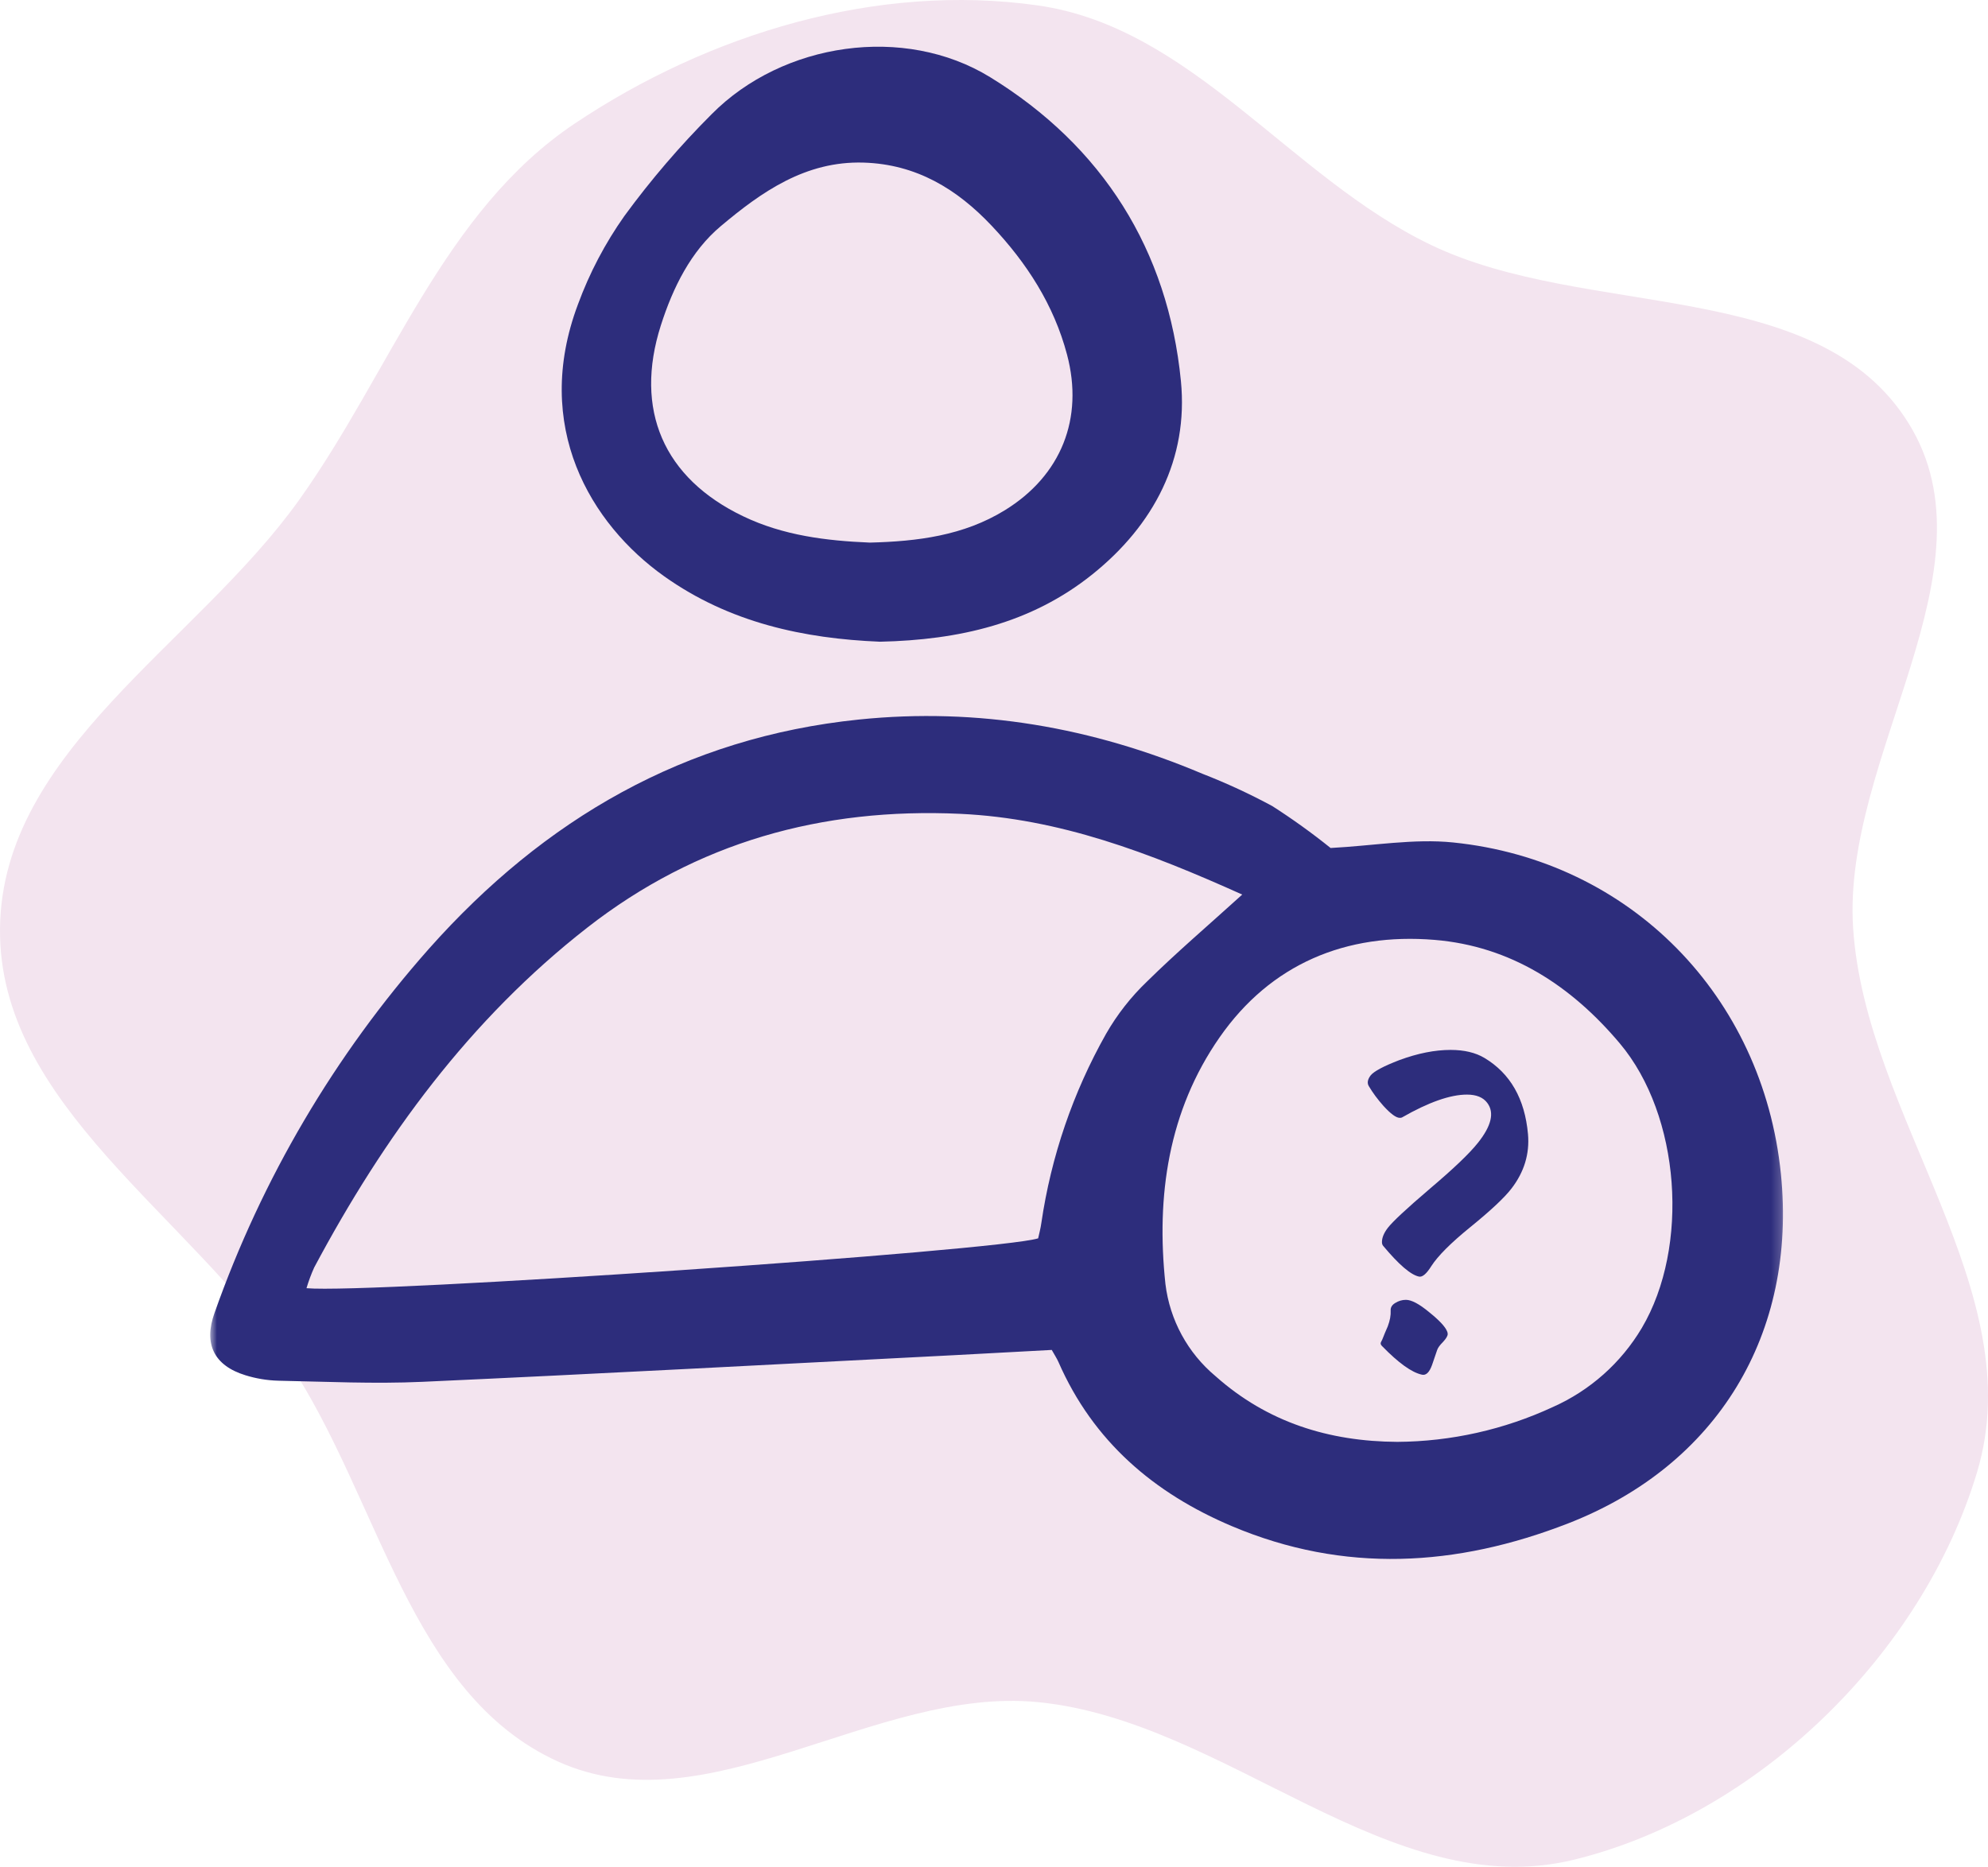
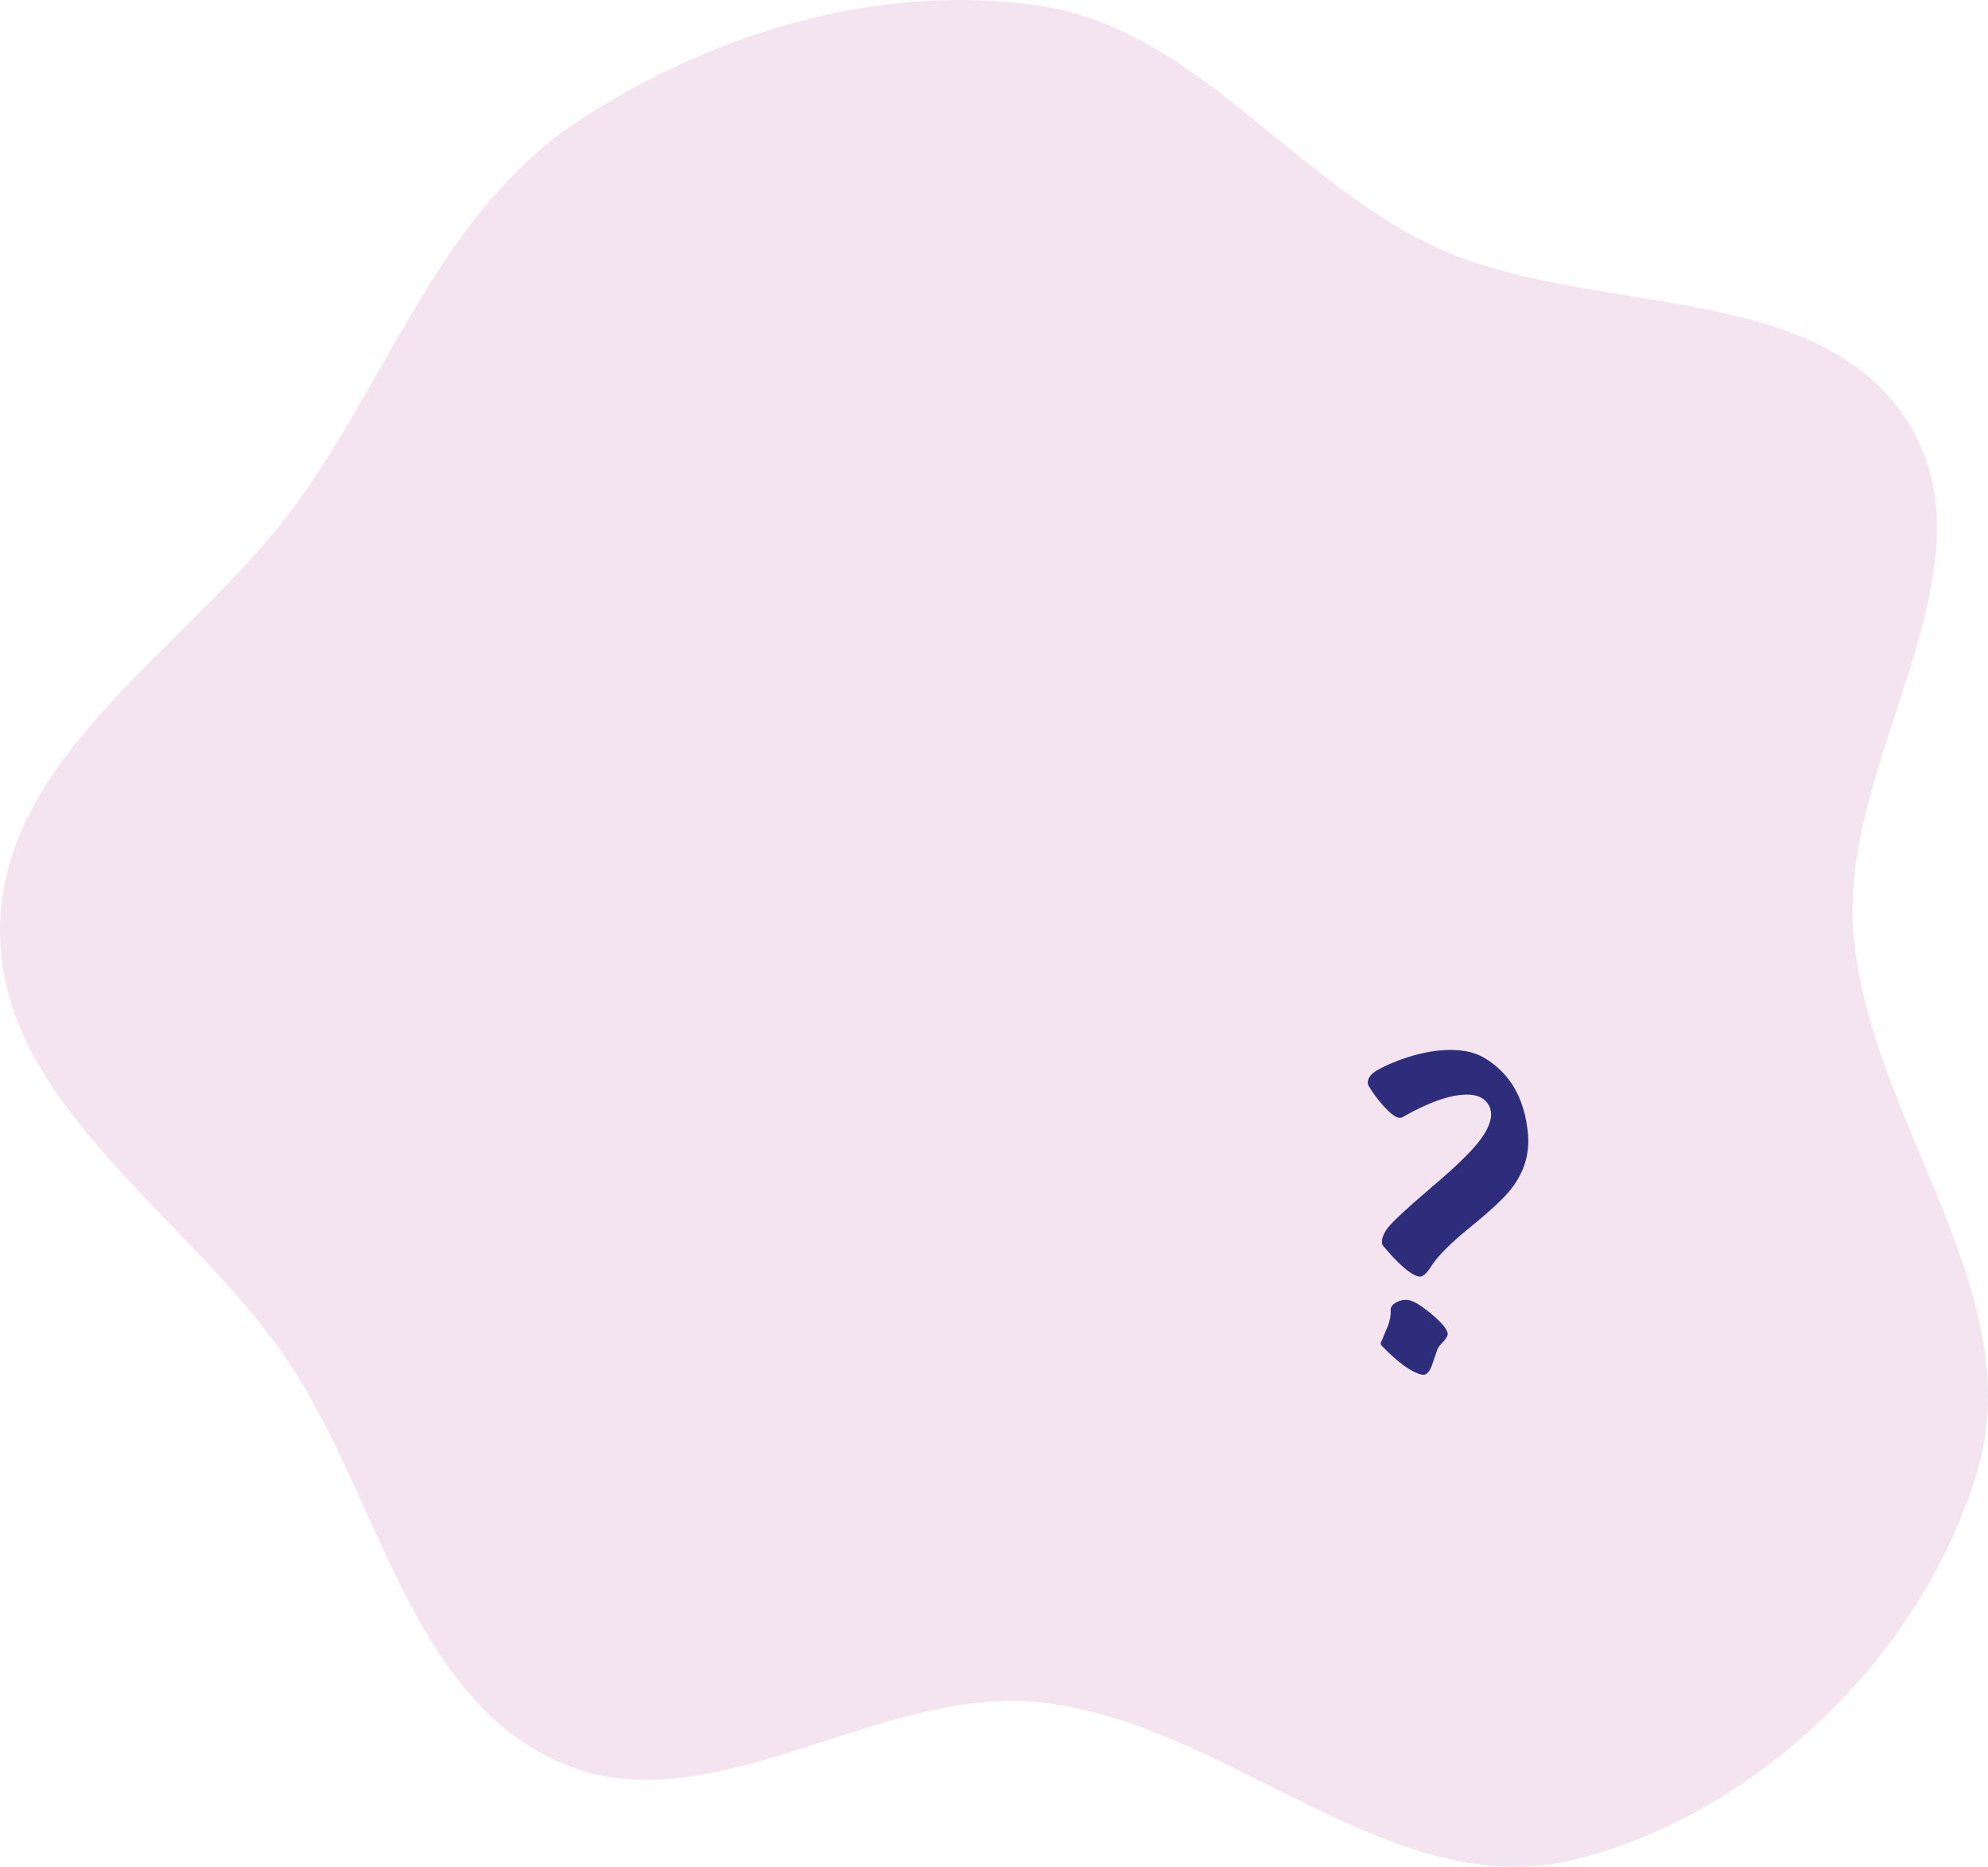
<svg xmlns="http://www.w3.org/2000/svg" width="197" height="185" viewBox="0 0 197 185" fill="none">
  <path fill-rule="evenodd" clip-rule="evenodd" d="M0.002 91.963C0.217 74.41 19.429 63.842 29.622 49.572C38.739 36.808 43.924 20.971 56.943 12.251C70.295 3.307 86.93 -1.716 102.828 0.536C118.136 2.705 127.85 17.577 141.795 24.271C157.253 31.692 180.12 27.368 189.15 41.977C198.109 56.472 182.525 74.945 183.634 91.963C184.854 110.676 201.301 127.911 195.923 145.871C190.523 163.9 174.213 179.831 155.98 184.298C137.735 188.769 121.524 170.488 102.828 168.681C86.657 167.118 70.08 181.285 55.28 174.564C40.554 167.877 37.584 148.423 28.575 134.961C18.838 120.412 -0.213 109.485 0.002 91.963Z" fill="#F3E4EF" />
  <mask id="mask0_1313_194" style="mask-type:luminance" maskUnits="userSpaceOnUse" x="20" y="4" width="157" height="151">
    <path d="M176.777 4H20.777V155H176.777V4Z" fill="white" />
  </mask>
  <g mask="url(#mask0_1313_194)">
-     <path d="M131.855 84.037C136.105 83.814 140.107 83.092 143.996 83.489C161.568 85.284 174.692 98.719 176.477 116.327C178.084 132.174 170.202 145.213 155.381 150.976C144.339 155.27 133.201 155.95 122.071 151.243C114.338 147.972 108.33 142.836 104.894 134.993C104.722 134.604 104.48 134.241 104.223 133.78C100.967 133.955 97.776 134.134 94.584 134.298C77.005 135.194 59.428 136.145 41.845 136.941C37.097 137.156 32.33 136.925 27.568 136.829C26.464 136.799 25.369 136.617 24.315 136.288C21.197 135.327 20.162 133.17 21.255 130.123C25.949 116.821 33.172 104.555 42.524 94.003C53.935 81.171 67.858 73.078 85.117 71.307C96.924 70.095 108.264 72.08 119.165 76.686C121.533 77.608 123.842 78.676 126.079 79.884C128.077 81.164 130.005 82.55 131.855 84.037ZM123.099 88.653C113.898 84.517 105.002 81.107 95.149 80.652C81.442 80.019 69.038 83.472 58.203 91.924C46.559 101.007 38.029 112.674 31.131 125.617C30.833 126.281 30.579 126.964 30.372 127.662C36.628 128.229 98.94 123.974 102.876 122.721C102.973 122.26 103.12 121.733 103.192 121.198C104.158 114.606 106.333 108.25 109.608 102.449C110.707 100.533 112.076 98.785 113.673 97.26C116.571 94.406 119.674 91.756 123.099 88.653ZM138.466 142.891C143.795 142.857 149.057 141.678 153.893 139.432C157.563 137.798 160.638 135.066 162.692 131.609C167.451 123.564 166.535 110.553 160.513 103.401C155.716 97.702 149.72 93.766 142.156 93.143C133.381 92.42 125.924 95.528 120.856 102.803C115.779 110.09 114.555 118.526 115.488 127.249C115.922 130.818 117.701 134.086 120.46 136.387C125.594 140.957 131.694 142.853 138.466 142.891Z" fill="#2D2D7C" />
-     <path d="M87.204 63.595C79.68 63.286 72.309 61.723 65.83 57.12C58.511 51.921 52.734 42.248 57.27 30.17C58.413 27.056 59.962 24.108 61.876 21.401C64.493 17.824 67.382 14.453 70.516 11.32C77.572 4.191 89.612 2.424 98.115 7.647C109.267 14.495 115.748 24.779 117.022 37.76C117.779 45.464 114.352 52.029 108.238 56.928C102.173 61.786 95.035 63.422 87.204 63.595ZM86.195 53.772C90.903 53.654 95.479 53.089 99.581 50.561C105.16 47.122 107.413 41.464 105.738 35.144C104.431 30.205 101.743 26.056 98.287 22.391C94.844 18.74 90.816 16.273 85.575 16.114C79.805 15.939 75.437 19.04 71.418 22.418C68.472 24.893 66.688 28.483 65.486 32.247C62.822 40.595 65.737 47.384 73.66 51.171C77.634 53.074 81.887 53.592 86.195 53.772Z" fill="#2D2D7C" />
-   </g>
+     </g>
  <path d="M151.416 112.4C151.584 114.344 151.044 116.132 149.796 117.764C149.1 118.676 147.732 119.96 145.692 121.616C143.772 123.176 142.488 124.46 141.84 125.468C141.36 126.236 140.952 126.584 140.616 126.512C139.8 126.344 138.612 125.324 137.052 123.452C136.98 123.356 136.944 123.236 136.944 123.092C136.944 122.66 137.136 122.192 137.52 121.688C138 121.064 139.392 119.768 141.696 117.8C144.024 115.832 145.608 114.32 146.448 113.264C147.792 111.584 148.104 110.264 147.384 109.304C146.976 108.752 146.304 108.476 145.368 108.476C143.712 108.476 141.564 109.232 138.924 110.744C138.876 110.768 138.804 110.78 138.708 110.78C138.348 110.78 137.808 110.384 137.088 109.592C136.512 108.944 136.032 108.296 135.648 107.648C135.456 107.336 135.516 106.976 135.828 106.568C136.164 106.16 137.112 105.656 138.672 105.056C140.496 104.384 142.188 104.048 143.748 104.048C145.092 104.048 146.208 104.312 147.096 104.84C149.664 106.376 151.104 108.896 151.416 112.4ZM143.388 131.912C143.436 132.008 143.46 132.104 143.46 132.2C143.46 132.392 143.304 132.656 142.992 132.992C142.68 133.304 142.488 133.568 142.416 133.784C142.248 134.264 142.08 134.756 141.912 135.26C141.648 136.004 141.312 136.328 140.904 136.232C139.896 136.016 138.576 135.068 136.944 133.388C136.824 133.268 136.788 133.148 136.836 133.028C136.884 132.932 136.932 132.836 136.98 132.74C137.148 132.308 137.328 131.876 137.52 131.444C137.736 130.868 137.832 130.352 137.808 129.896C137.784 129.584 137.928 129.332 138.24 129.14C138.576 128.924 138.936 128.816 139.32 128.816C139.872 128.816 140.64 129.224 141.624 130.04C142.608 130.832 143.196 131.456 143.388 131.912Z" fill="#2D2D7C" />
</svg>